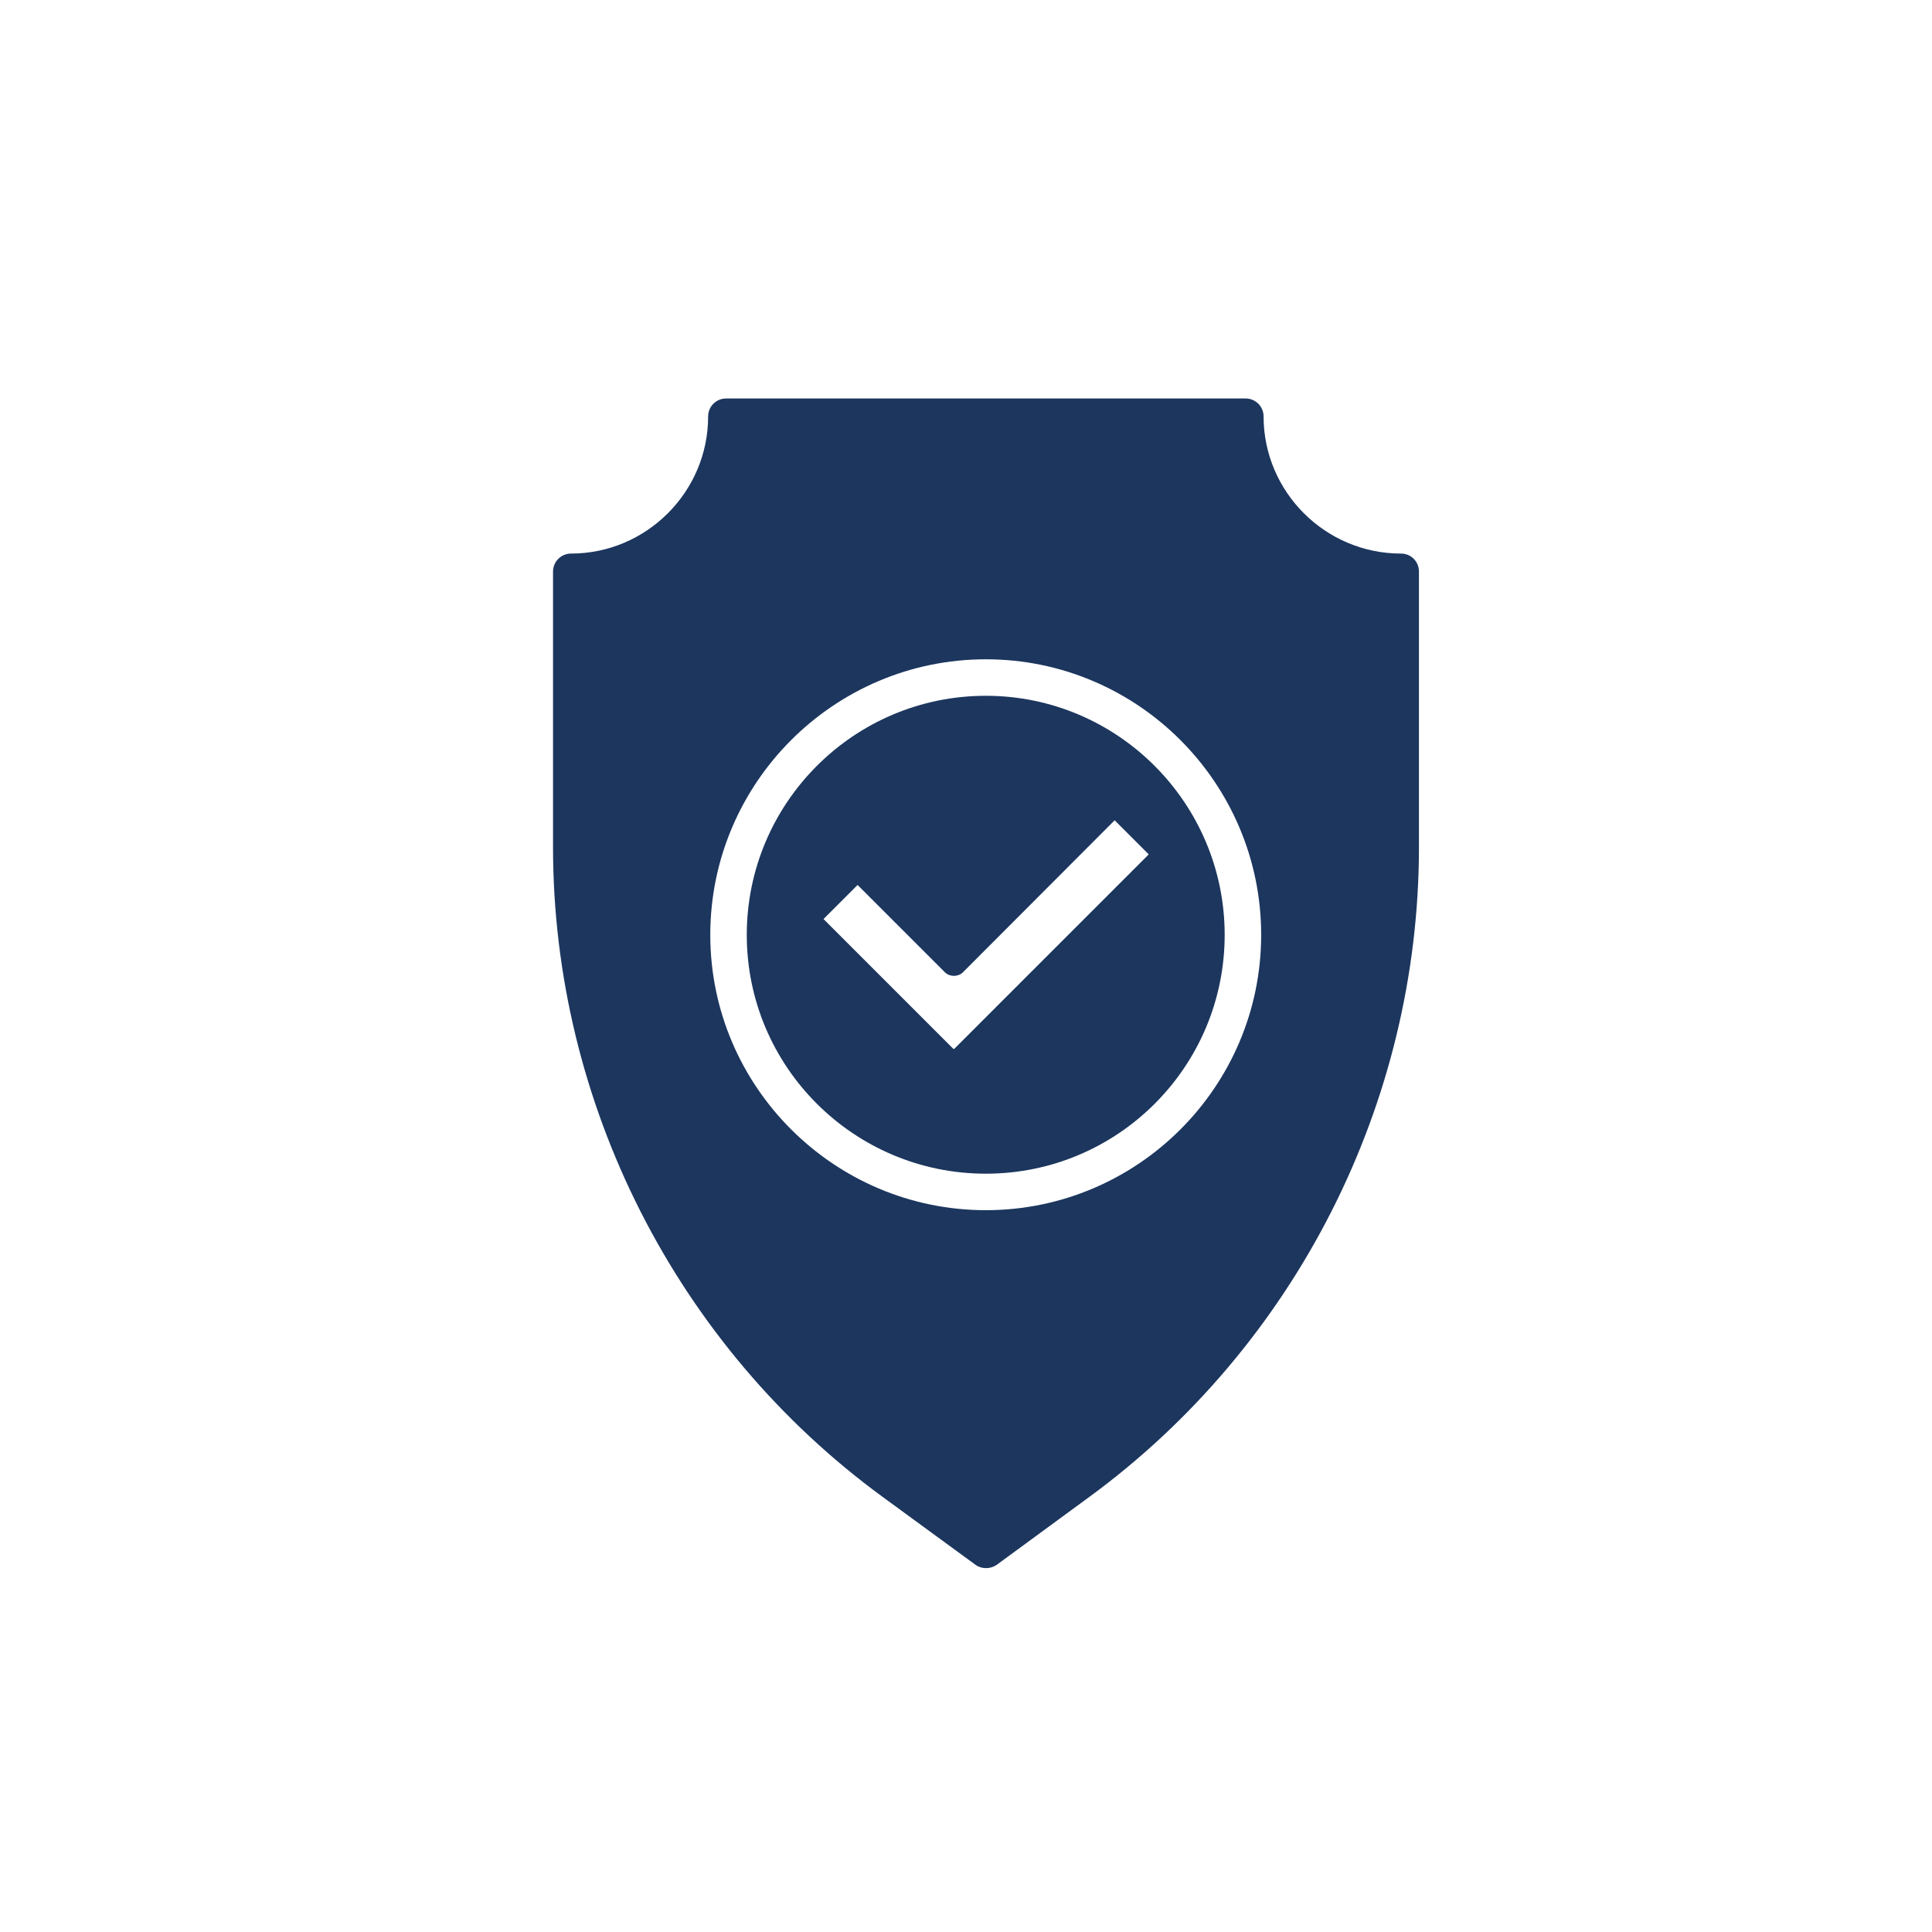
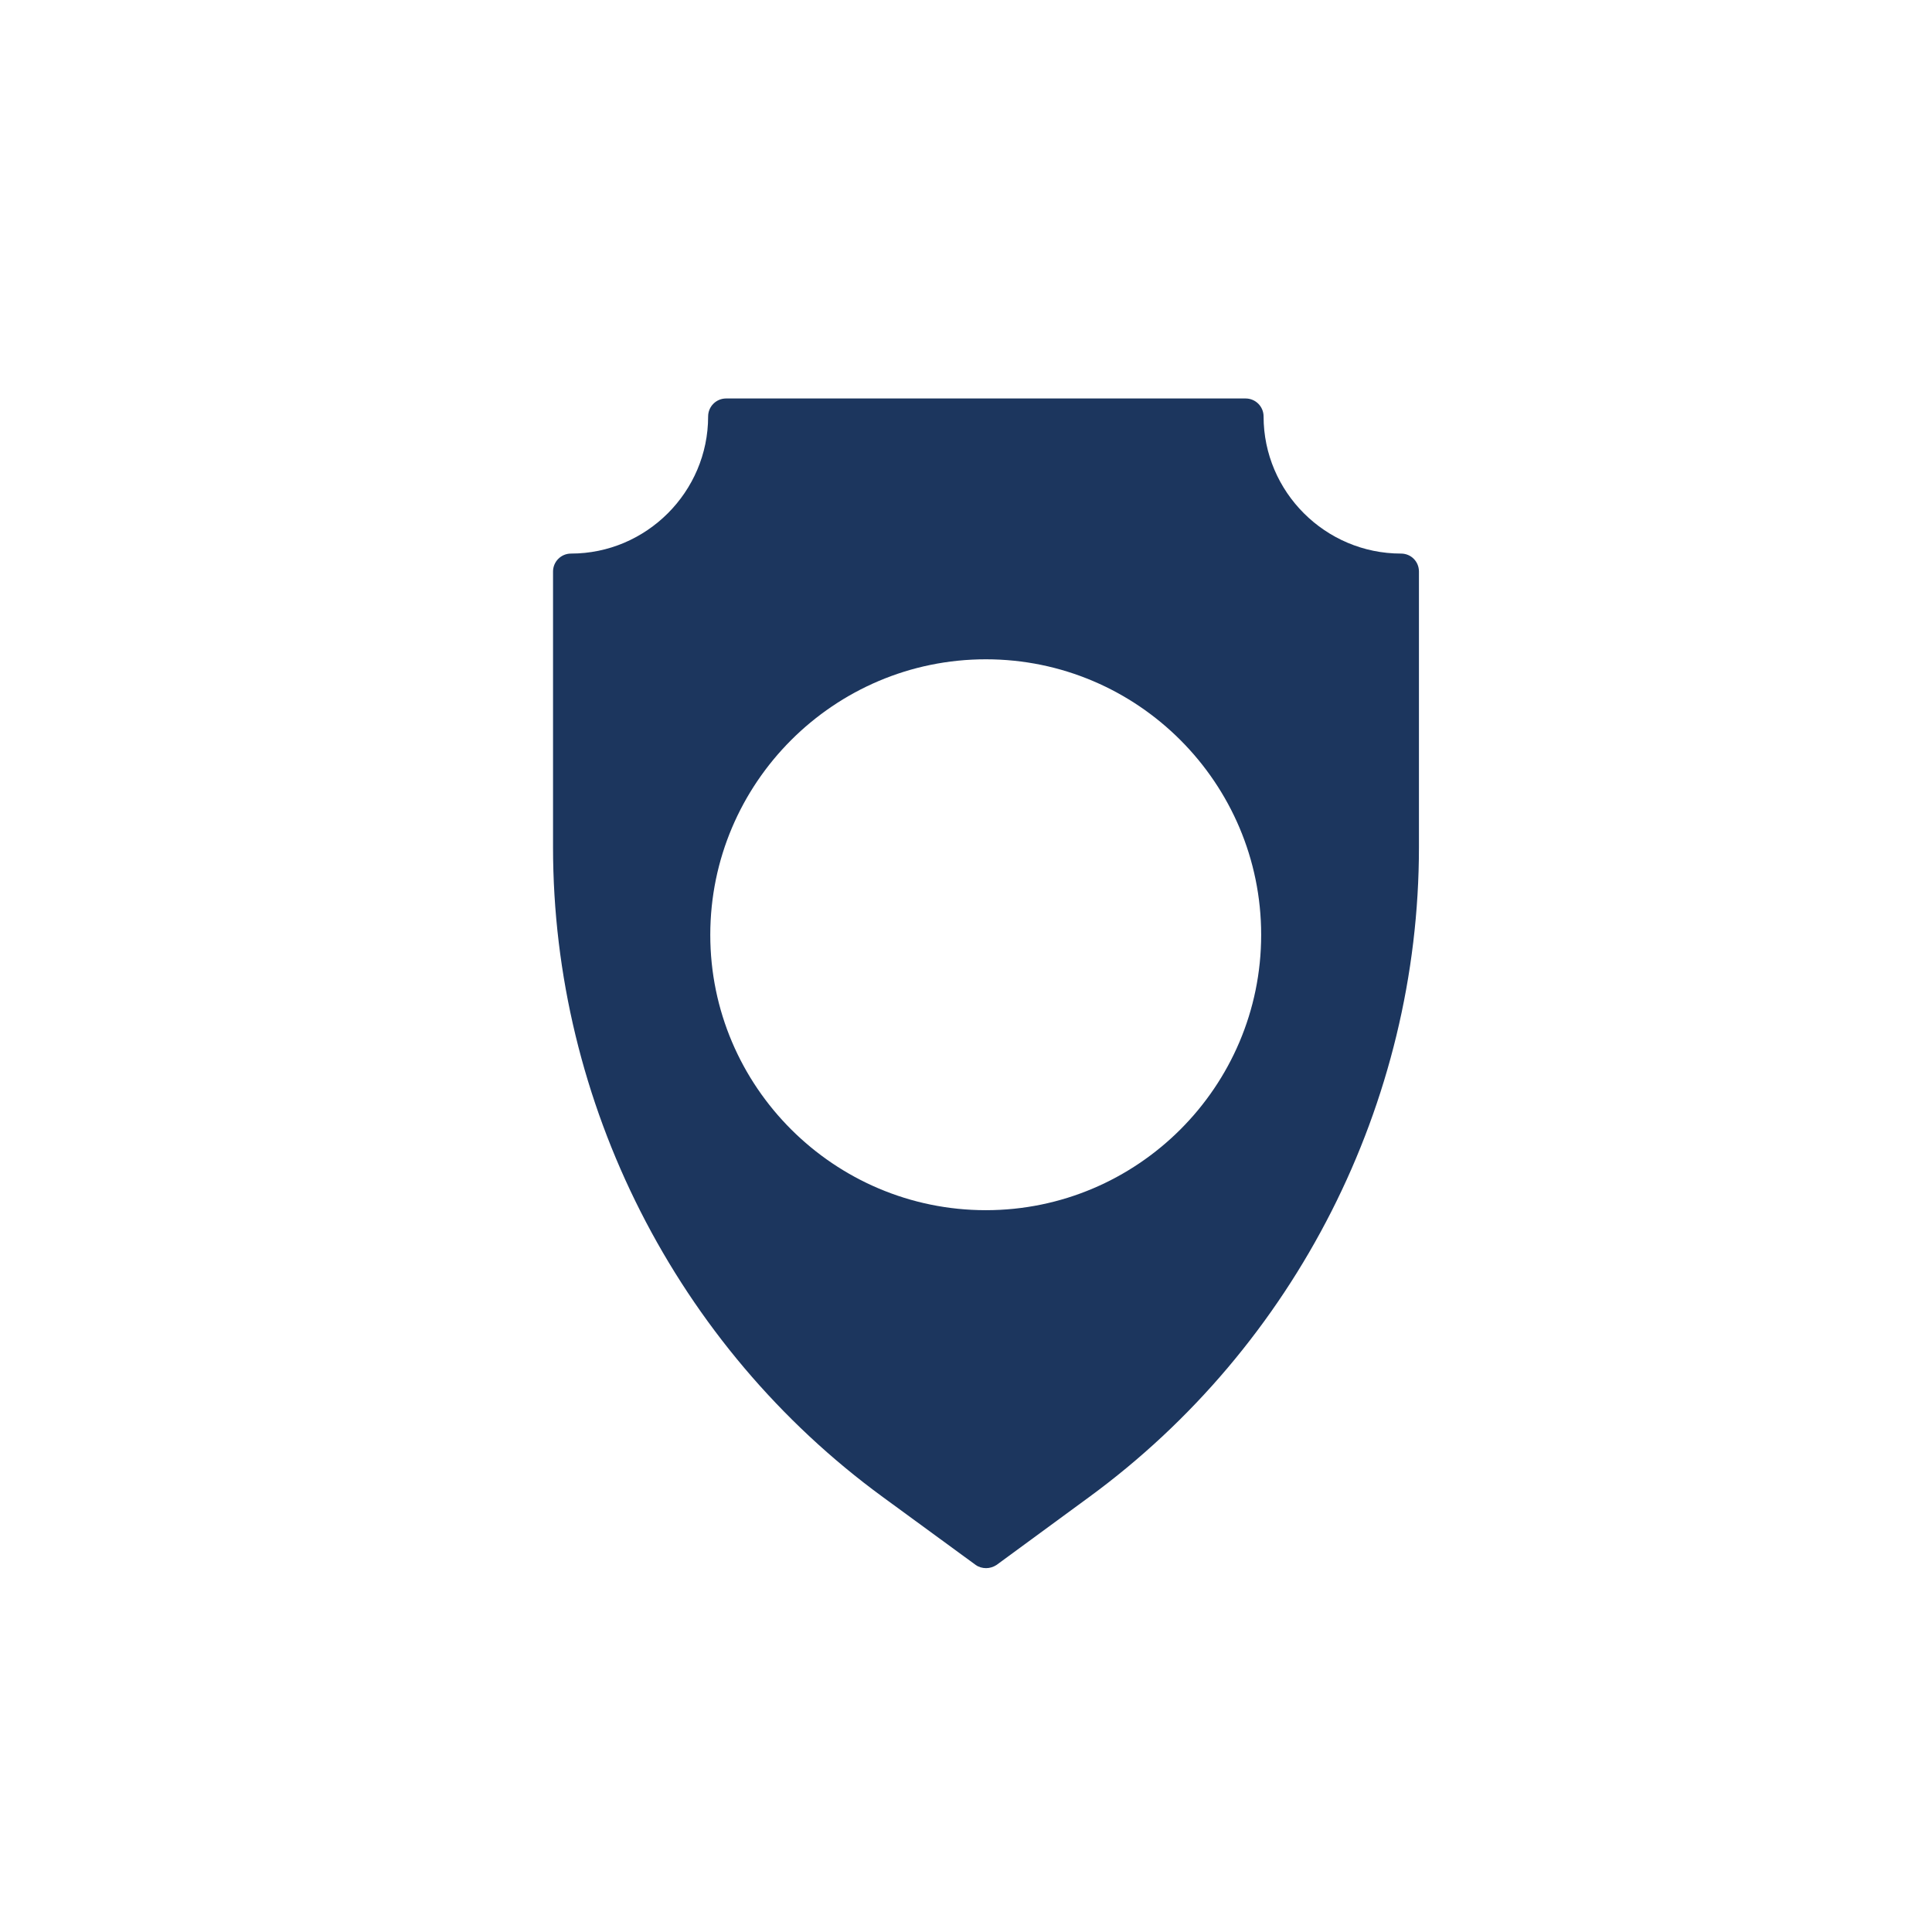
<svg xmlns="http://www.w3.org/2000/svg" id="Layer_1" viewBox="0 0 72 72">
  <defs>
    <style>.cls-1{fill:#1c365e;}</style>
  </defs>
  <path class="cls-1" d="M52.21,20.63c-2.82,0-5.12-2.3-5.12-5.11,0-.37-.3-.67-.67-.67H27.06c-.37,0-.67,.3-.67,.67,0,2.81-2.3,5.11-5.11,5.11-.37,0-.67,.3-.67,.67v10.27c0,9.54,4.6,18.6,12.29,24.22l3.46,2.53c.11,.08,.25,.12,.39,.12,.13,0,.27-.04,.39-.12l3.45-2.53c7.69-5.63,12.29-14.68,12.29-24.22v-10.27c0-.37-.29-.67-.67-.67h.01Zm-25.74,14.21c0-5.66,4.61-10.27,10.27-10.27s10.26,4.61,10.26,10.27-4.61,10.26-10.26,10.26-10.27-4.6-10.27-10.26Z" />
-   <path class="cls-1" d="M36.74,25.93c-4.92,0-8.91,4-8.91,8.91s3.99,8.9,8.91,8.9,8.9-3.99,8.9-8.9-3.99-8.91-8.9-8.91Zm-1.21,13.16l-4.84-4.84,1.27-1.27,3.26,3.26c.18,.17,.48,.17,.66,0l5.66-5.67,1.27,1.27-7.25,7.25h-.02Z" />
</svg>